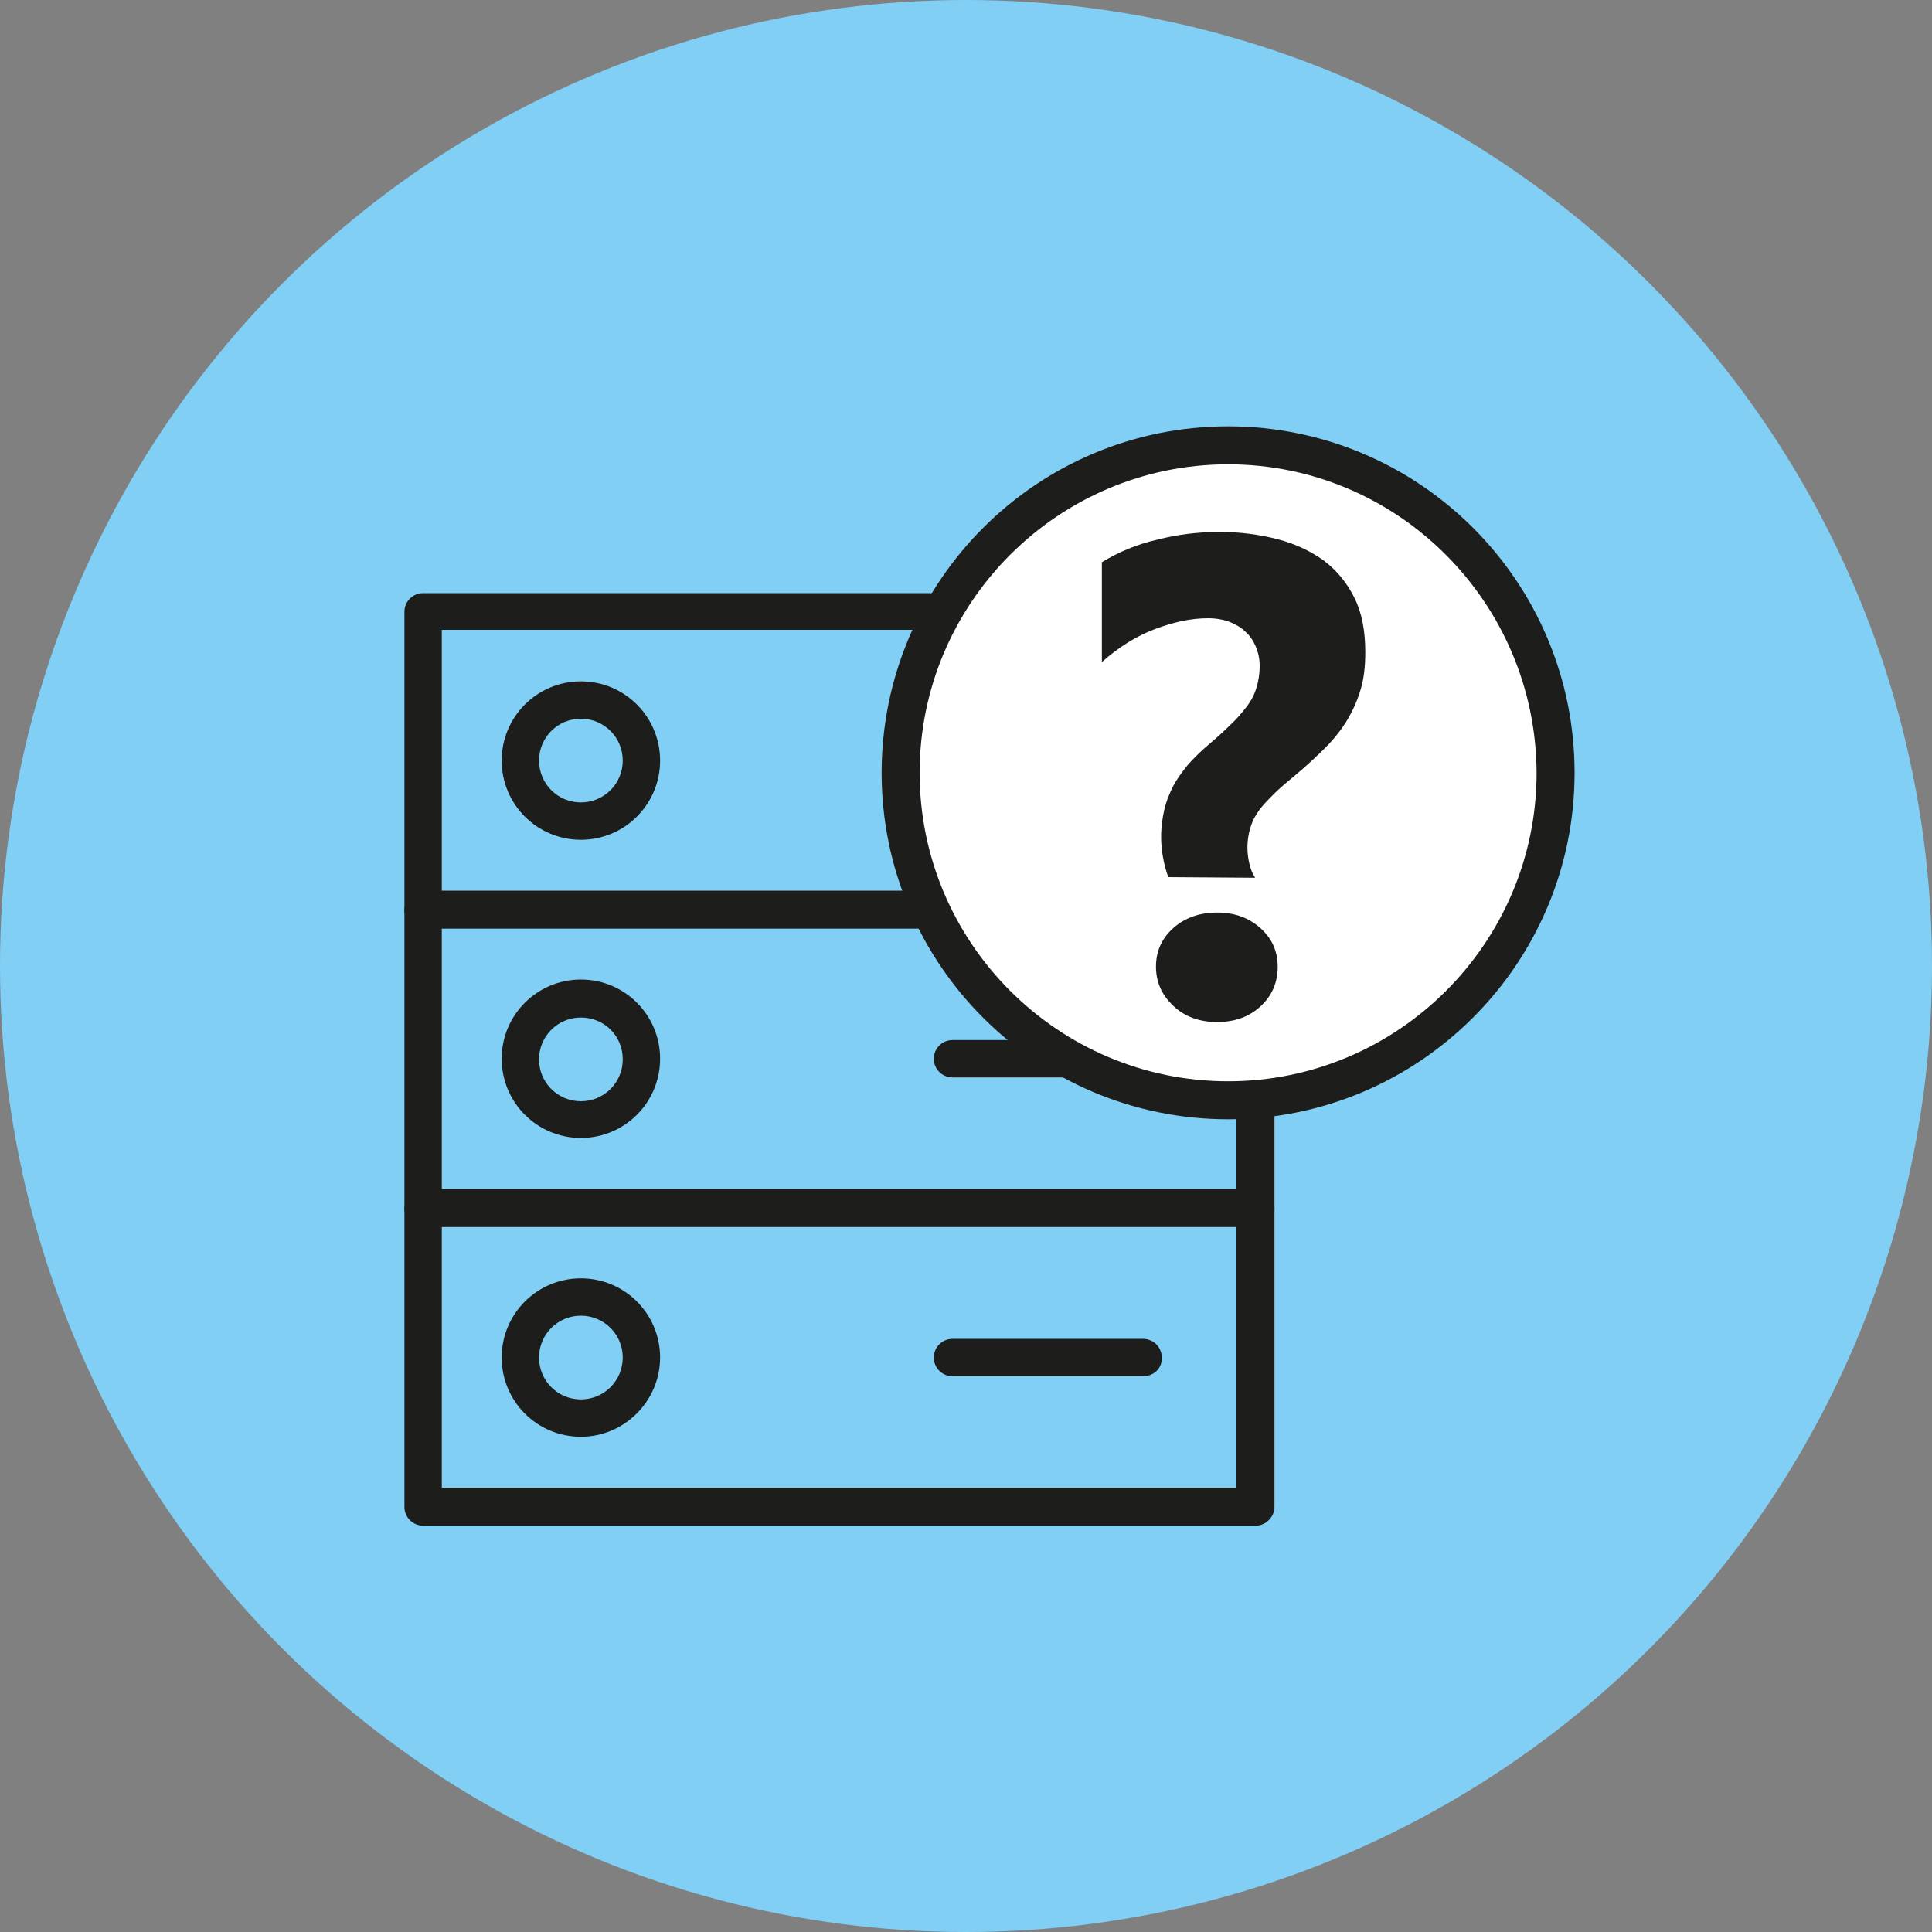
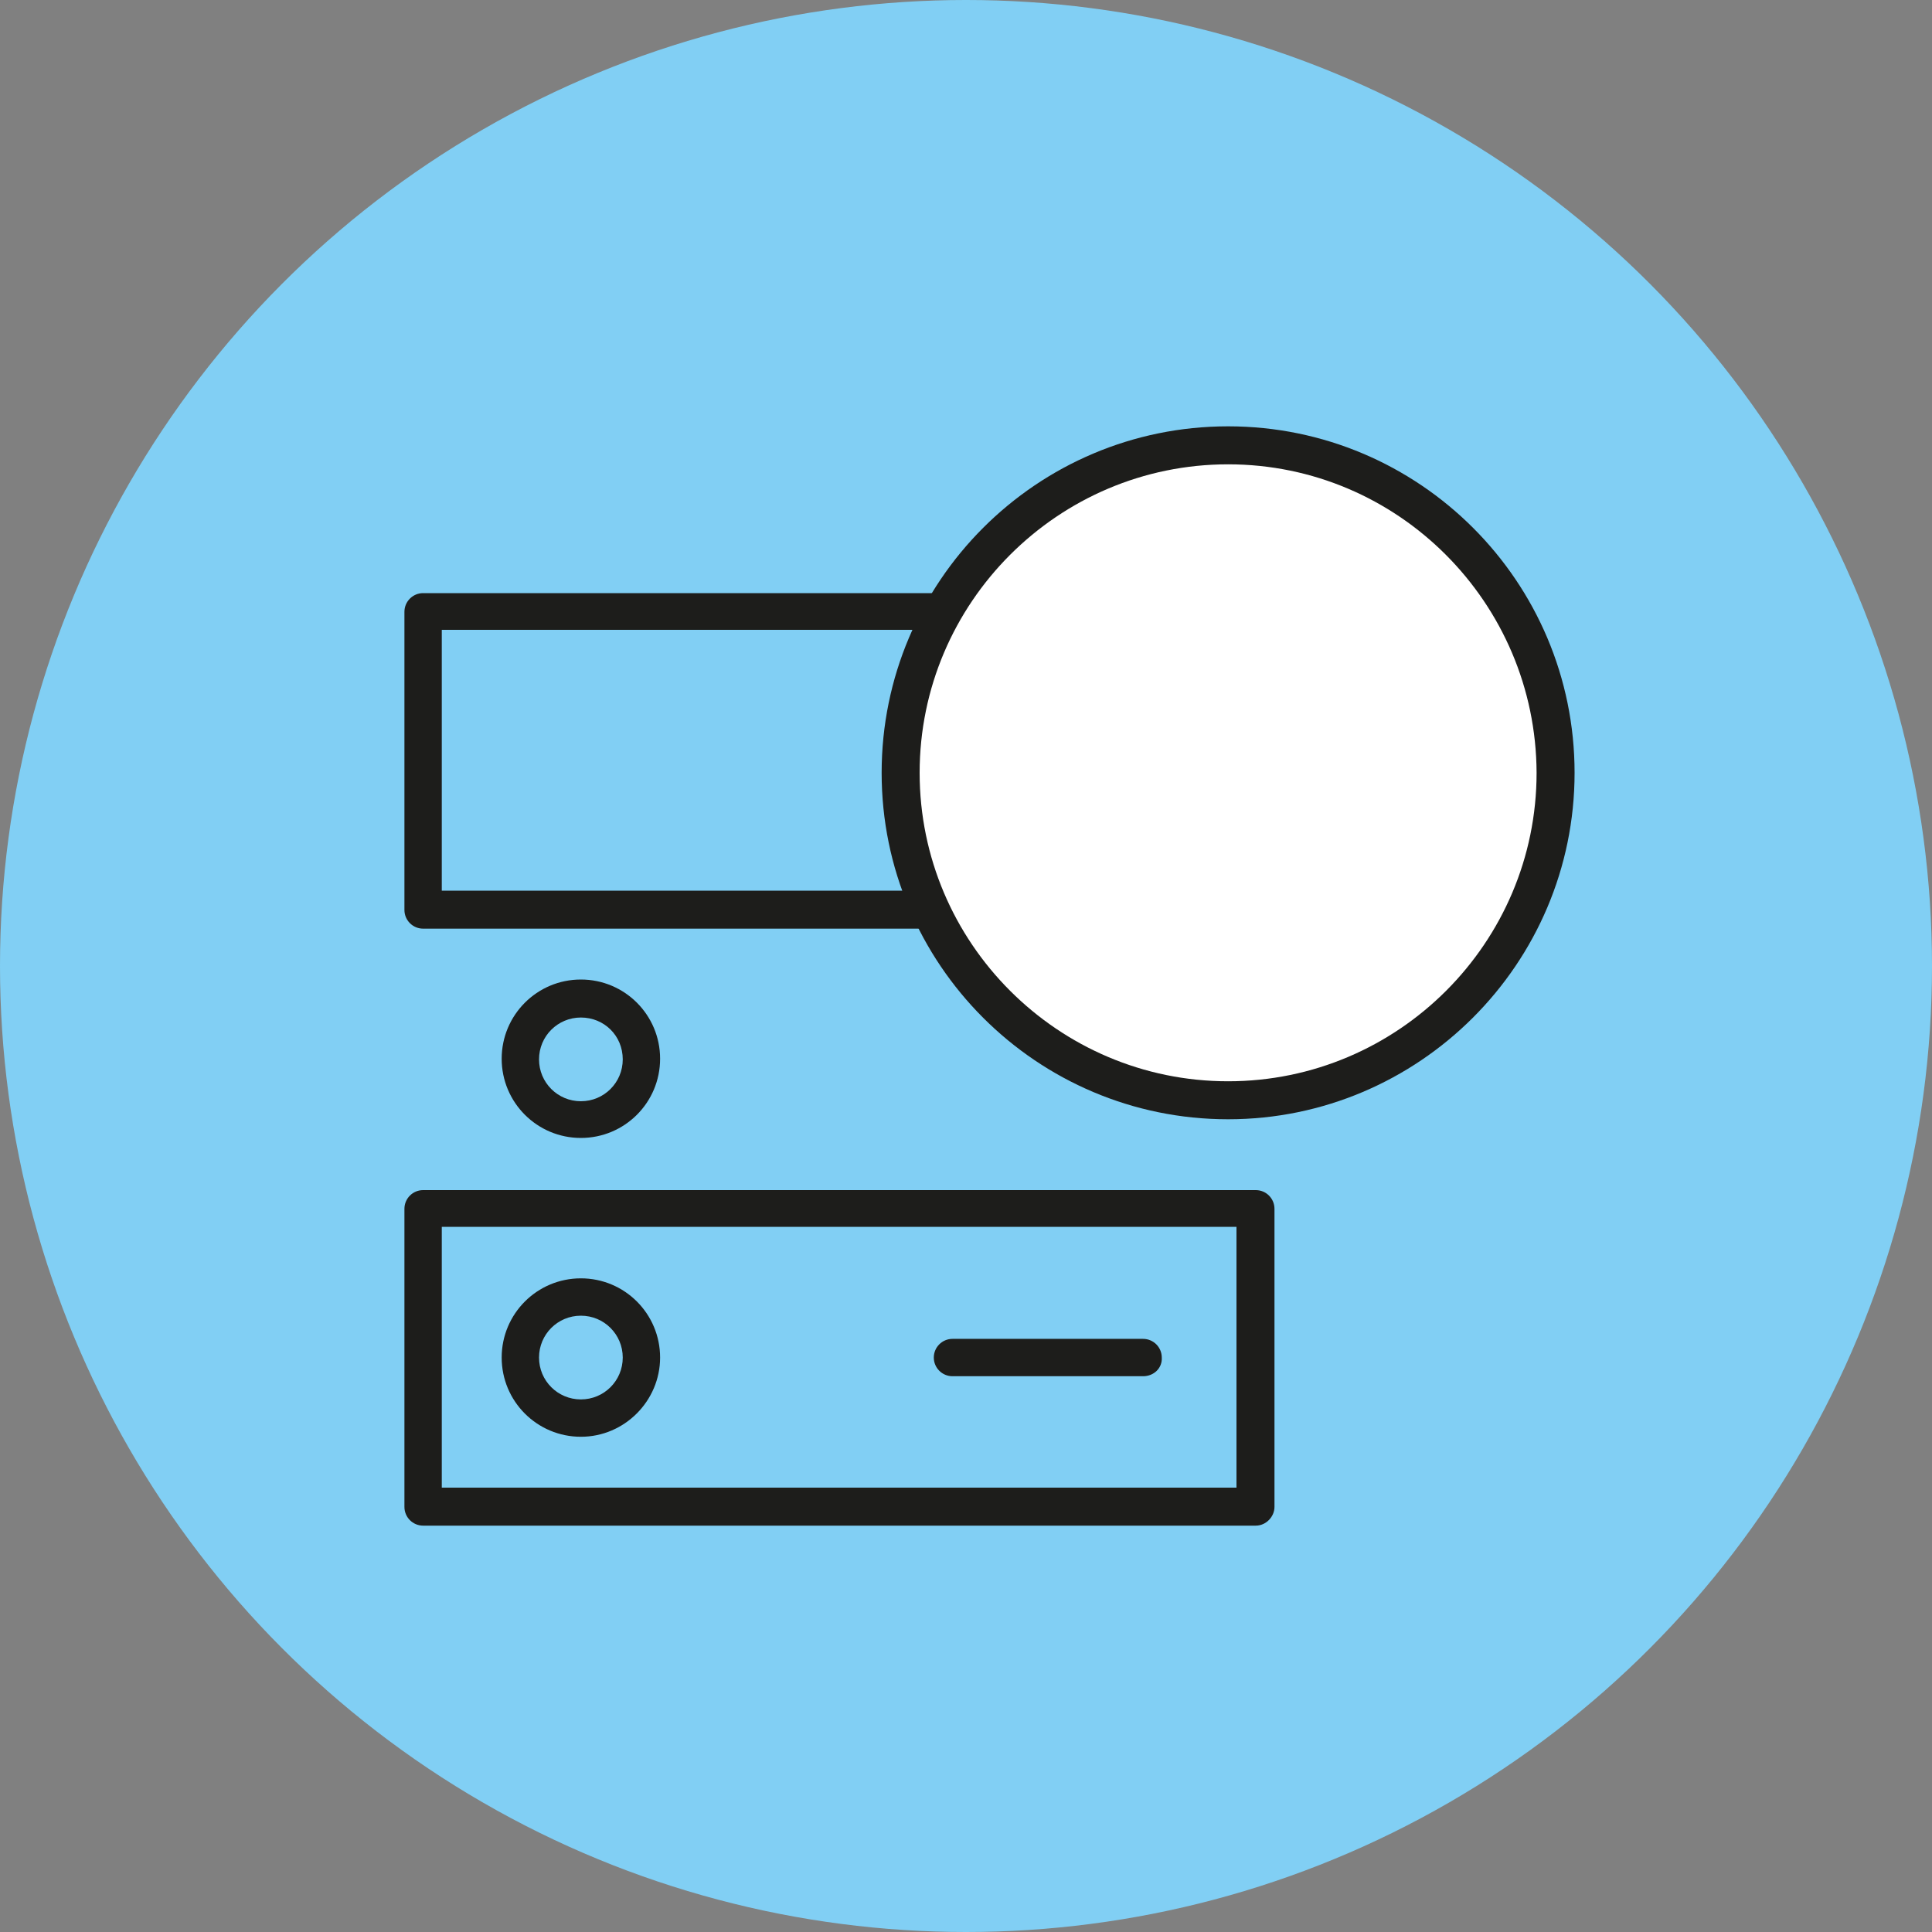
<svg xmlns="http://www.w3.org/2000/svg" version="1.1" id="Ebene_1" x="0px" y="0px" viewBox="0 0 30 30" style="enable-background:new 0 0 30 30;" xml:space="preserve">
  <rect x="0" y="0" width="30" height="30" fill="#808080" stroke="none" />
  <style type="text/css">
	.st0{fill:#81CFF4;}
	.st1{fill:#1D1D1B;}
	.st2{fill:#FFFFFF;}
</style>
  <circle class="st0" cx="15" cy="15" r="15" />
  <g>
    <g>
      <path class="st1" d="M19.5,14.42l-12.93,0c-0.16,0-0.29-0.13-0.29-0.29l0-4.63c0-0.16,0.13-0.29,0.29-0.29l12.93,0    c0.16,0,0.29,0.13,0.29,0.29l0,4.63C19.79,14.29,19.66,14.42,19.5,14.42z M6.86,13.83l12.34,0l0-4.05l-12.34,0L6.86,13.83z" />
    </g>
    <g>
-       <path class="st1" d="M19.5,19.05l-12.93,0c-0.16,0-0.29-0.13-0.29-0.29l0-4.63c0-0.16,0.13-0.29,0.29-0.29l12.93,0    c0.16,0,0.29,0.13,0.29,0.29l0,4.63C19.79,18.92,19.66,19.05,19.5,19.05z M6.86,18.46l12.34,0l0-4.05l-12.34,0L6.86,18.46z" />
-     </g>
+       </g>
    <g>
      <path class="st1" d="M19.5,23.69l-12.93,0c-0.16,0-0.29-0.13-0.29-0.29l0-4.63c0-0.16,0.13-0.29,0.29-0.29l12.93,0    c0.16,0,0.29,0.13,0.29,0.29l0,4.63C19.79,23.55,19.66,23.69,19.5,23.69z M6.86,23.1l12.34,0l0-4.05l-12.34,0L6.86,23.1z" />
    </g>
    <g>
-       <path class="st1" d="M9.02,13.04c-0.68,0-1.23-0.55-1.23-1.23c0-0.68,0.55-1.23,1.23-1.23c0.68,0,1.23,0.55,1.23,1.23    C10.25,12.49,9.7,13.04,9.02,13.04z M9.02,11.16c-0.36,0-0.65,0.29-0.65,0.65s0.29,0.65,0.65,0.65c0.36,0,0.65-0.29,0.65-0.65    C9.67,11.45,9.38,11.16,9.02,11.16z" />
-     </g>
+       </g>
    <g>
      <path class="st1" d="M9.02,17.67c-0.68,0-1.23-0.55-1.23-1.23c0-0.68,0.55-1.23,1.23-1.23c0.68,0,1.23,0.55,1.23,1.23    C10.25,17.12,9.7,17.67,9.02,17.67z M9.02,15.8c-0.36,0-0.65,0.29-0.65,0.65c0,0.36,0.29,0.65,0.65,0.65    c0.36,0,0.65-0.29,0.65-0.65C9.67,16.08,9.38,15.8,9.02,15.8z" />
    </g>
    <g>
      <path class="st1" d="M9.02,22.31c-0.68,0-1.23-0.55-1.23-1.23s0.55-1.23,1.23-1.23c0.68,0,1.23,0.55,1.23,1.23    C10.25,21.75,9.7,22.31,9.02,22.31z M9.02,20.43c-0.36,0-0.65,0.29-0.65,0.65c0,0.36,0.29,0.65,0.65,0.65    c0.36,0,0.65-0.29,0.65-0.65C9.67,20.72,9.38,20.43,9.02,20.43z" />
    </g>
    <g>
-       <path class="st1" d="M17.75,12.1l-2.96,0c-0.16,0-0.29-0.13-0.29-0.29s0.13-0.29,0.29-0.29l2.96,0c0.16,0,0.29,0.13,0.29,0.29    C18.05,11.97,17.92,12.1,17.75,12.1z" />
-     </g>
+       </g>
    <g>
-       <path class="st1" d="M17.75,16.73l-2.96,0c-0.16,0-0.29-0.13-0.29-0.29c0-0.16,0.13-0.29,0.29-0.29l2.96,0    c0.16,0,0.29,0.13,0.29,0.29C18.05,16.6,17.92,16.73,17.75,16.73z" />
-     </g>
+       </g>
    <g>
      <path class="st1" d="M17.75,21.37l-2.96,0c-0.16,0-0.29-0.13-0.29-0.29c0-0.16,0.13-0.29,0.29-0.29l2.96,0    c0.16,0,0.29,0.13,0.29,0.29C18.05,21.24,17.92,21.37,17.75,21.37z" />
    </g>
  </g>
  <ellipse class="st2" cx="19.14" cy="12.01" rx="5.05" ry="5.02" />
  <g>
    <g>
      <g>
        <g>
          <path class="st1" d="M19.07,17.38c-2.97,0-5.38-2.41-5.38-5.38c0-2.97,2.41-5.38,5.38-5.38s5.38,2.41,5.38,5.38      C24.45,14.97,22.03,17.38,19.07,17.38z M19.07,7.21c-2.64,0-4.79,2.15-4.79,4.79c0,2.64,2.15,4.79,4.79,4.79      c2.64,0,4.79-2.15,4.79-4.79C23.85,9.36,21.71,7.21,19.07,7.21z" />
        </g>
      </g>
    </g>
  </g>
  <g>
-     <path class="st1" d="M18.14,13.62c-0.03-0.09-0.06-0.19-0.08-0.3c-0.02-0.11-0.03-0.22-0.03-0.32c0-0.16,0.02-0.3,0.05-0.43   c0.03-0.13,0.08-0.25,0.14-0.37c0.06-0.11,0.14-0.22,0.23-0.33c0.09-0.1,0.2-0.21,0.32-0.31c0.13-0.11,0.24-0.21,0.34-0.31   c0.1-0.09,0.18-0.19,0.25-0.28c0.07-0.09,0.12-0.19,0.15-0.29c0.03-0.1,0.05-0.21,0.05-0.34c0-0.11-0.02-0.2-0.06-0.3   c-0.04-0.09-0.09-0.17-0.16-0.23C19.28,9.75,19.2,9.7,19.1,9.66C19,9.62,18.88,9.6,18.76,9.6c-0.27,0-0.54,0.06-0.83,0.17   c-0.29,0.11-0.56,0.28-0.82,0.51l0-1.55c0.26-0.16,0.55-0.28,0.86-0.35c0.31-0.08,0.63-0.12,0.97-0.12c0.32,0,0.61,0.04,0.89,0.11   c0.27,0.07,0.51,0.18,0.72,0.33c0.2,0.15,0.36,0.34,0.48,0.58c0.12,0.24,0.17,0.52,0.17,0.85c0,0.21-0.02,0.4-0.07,0.57   c-0.05,0.17-0.12,0.33-0.21,0.48c-0.09,0.15-0.21,0.3-0.34,0.43s-0.29,0.28-0.47,0.43c-0.12,0.1-0.23,0.19-0.32,0.28   c-0.09,0.09-0.17,0.17-0.23,0.25c-0.06,0.08-0.11,0.17-0.14,0.27c-0.03,0.09-0.05,0.2-0.05,0.32c0,0.08,0.01,0.17,0.03,0.25   c0.02,0.09,0.05,0.16,0.09,0.22L18.14,13.62z M18.9,15.87c-0.27,0-0.5-0.08-0.68-0.25c-0.18-0.17-0.27-0.37-0.27-0.61   c0-0.24,0.09-0.44,0.27-0.6c0.18-0.16,0.41-0.24,0.68-0.24c0.27,0,0.49,0.08,0.67,0.24c0.18,0.16,0.27,0.36,0.27,0.6   c0,0.25-0.09,0.45-0.26,0.61C19.4,15.79,19.17,15.87,18.9,15.87z" />
-   </g>
+     </g>
</svg>